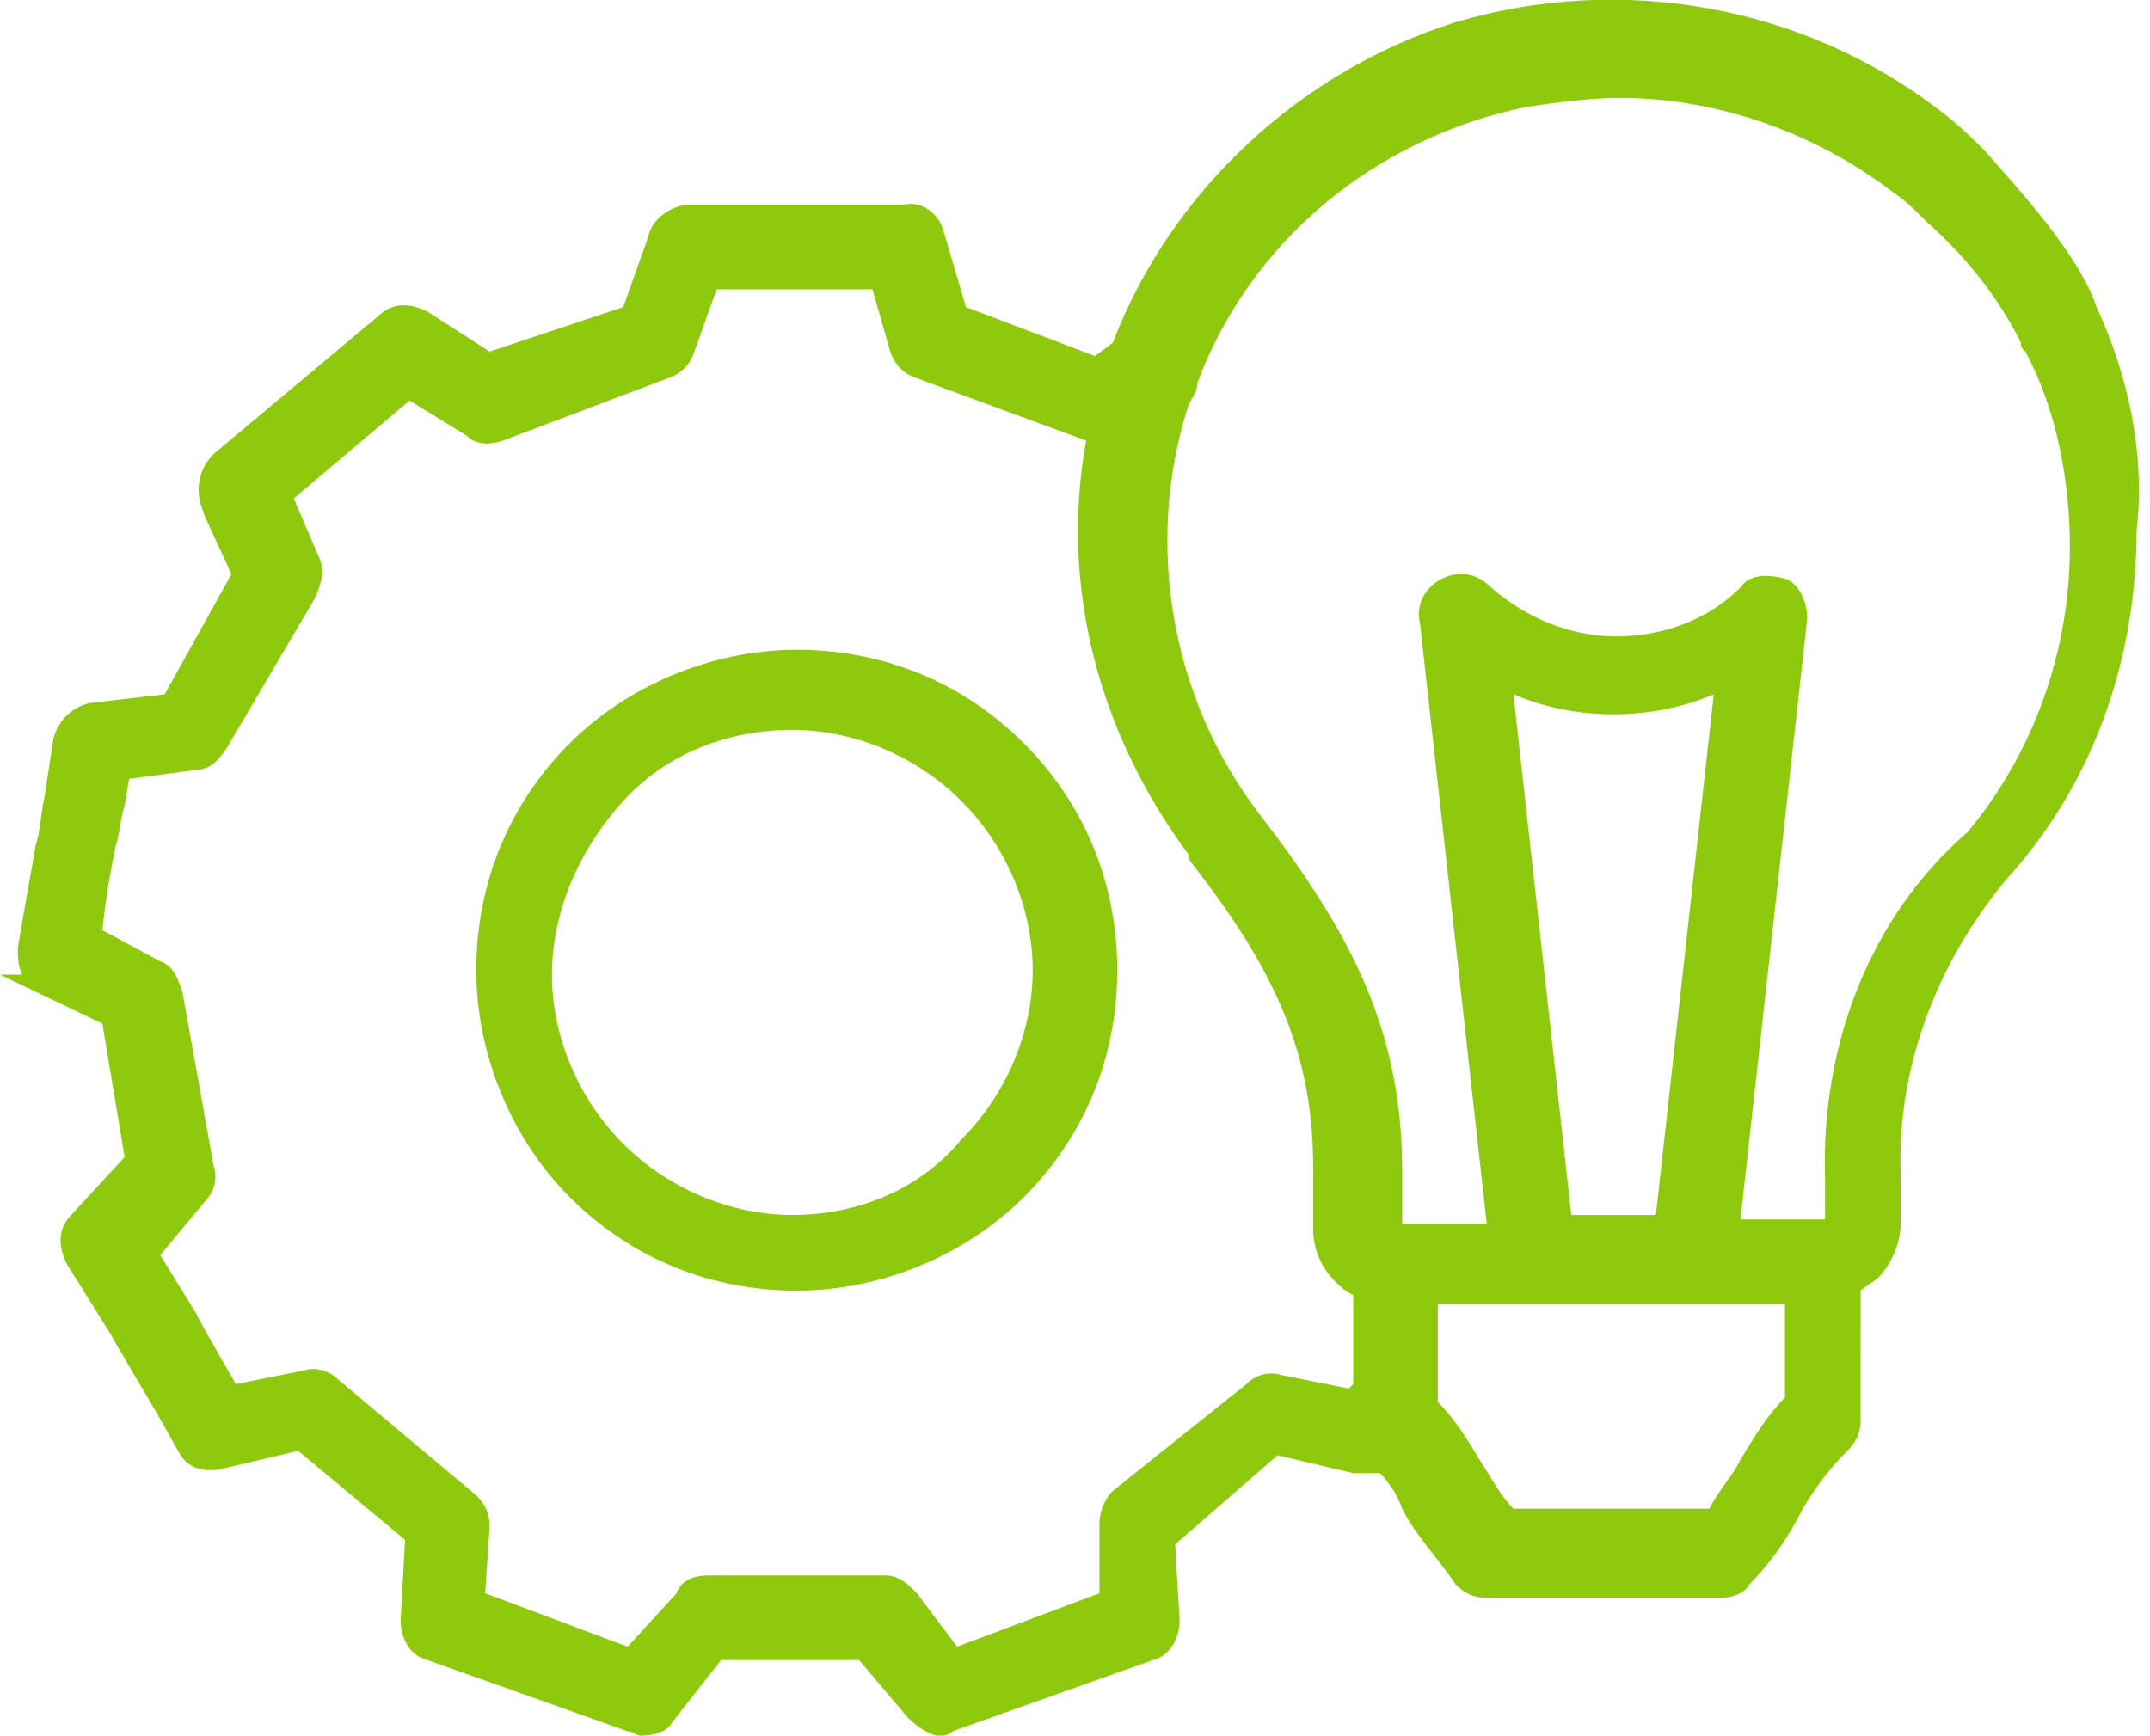
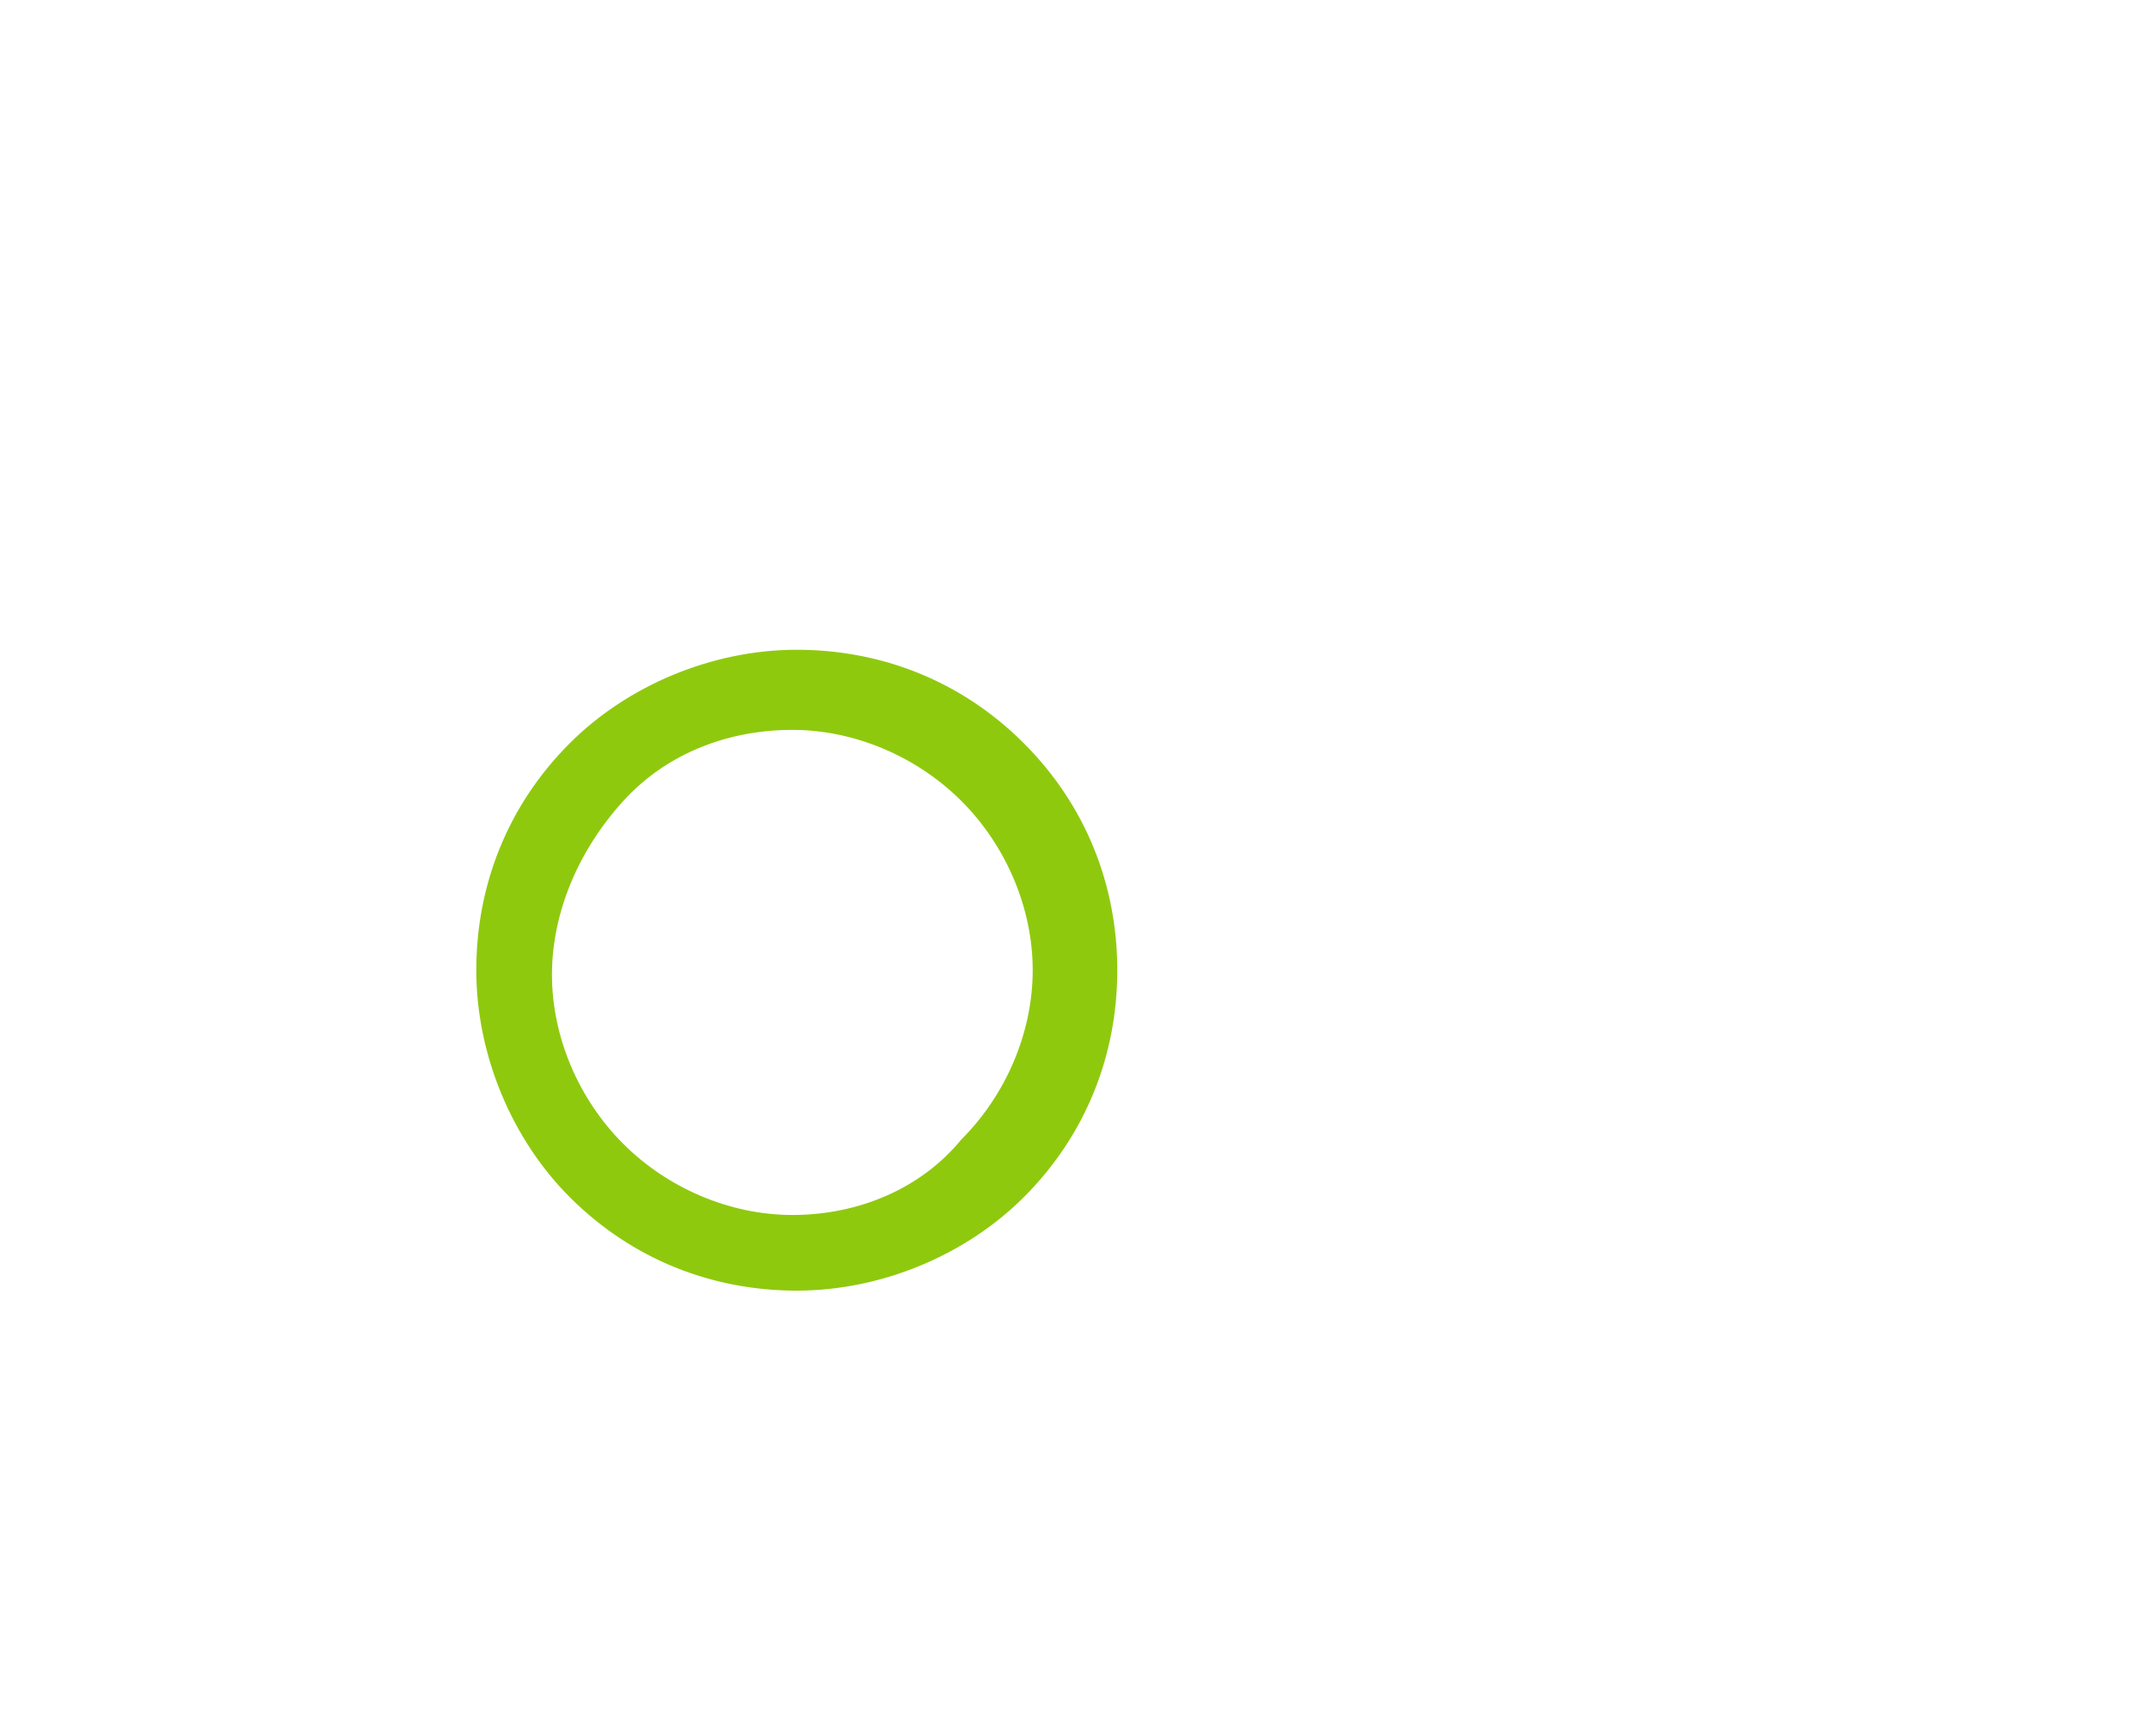
<svg xmlns="http://www.w3.org/2000/svg" version="1.1" id="Calque_1" x="0px" y="0px" viewBox="0 0 48.3 39" style="enable-background:new 0 0 48.3 39;" xml:space="preserve">
  <g id="Maquettes">
    <g id="entrepreneur">
      <path fill="#8FC90E" id="Shape" d="M23,16.7c-1.4-1.4-3.2-2.1-5.1-2.1s-3.8,0.8-5.1,2.1c-1.4,1.4-2.1,3.2-2.1,5.1s0.8,3.8,2.1,5.1    c1.4,1.4,3.2,2.1,5.1,2.1s3.8-0.8,5.1-2.1c1.4-1.4,2.1-3.2,2.1-5.1C25.1,19.9,24.4,18.1,23,16.7z M17.8,27.3    c-1.4,0-2.8-0.6-3.8-1.6s-1.6-2.4-1.6-3.8S13,19.1,14,18s2.4-1.6,3.8-1.6s2.8,0.6,3.8,1.6s1.6,2.4,1.6,3.8s-0.6,2.8-1.6,3.8    C20.7,26.7,19.3,27.3,17.8,27.3z" />
-       <path fill="#8FC90E" id="Shape_00000109709620297581027940000005793632976069473180_" d="M47.1,6.9c-0.4-1.2-1.8-2.7-2.5-3.5    c-0.3-0.3-0.6-0.6-1-0.9c-3.1-2.4-7.2-3.1-10.9-2c-3.5,1.1-6.4,3.8-7.7,7.2L24.6,8l-2.9-1.1l-0.5-1.7c-0.1-0.4-0.5-0.7-0.9-0.6    h-4.8c-0.4,0-0.8,0.3-0.9,0.6l-0.1,0.3l0,0L14,6.9l-3,1L9.6,7C9.2,6.8,8.8,6.8,8.5,7.1l-3.7,3.1c-0.3,0.3-0.4,0.7-0.3,1.1l0.1,0.3    l0,0l0.6,1.3l-1.5,2.7l-1.7,0.2c-0.4,0.1-0.7,0.4-0.8,0.8l-0.2,1.3c-0.1,0.5-0.1,0.8-0.2,1.1c-0.1,0.6-0.2,1.1-0.4,2.3    c0,0.2,0,0.4,0.1,0.6H0L2.3,23l0.5,3l-1.2,1.3c-0.3,0.3-0.3,0.7-0.1,1.1L2.5,30c0.1,0.2,0.3,0.5,0.4,0.7c0.3,0.5,0.6,1,1.1,1.9    C4.2,33,4.6,33.1,5,33l1.7-0.4l2.4,2L9,36.4c0,0.4,0.2,0.8,0.6,0.9l4.5,1.6c0.1,0,0.2,0.1,0.3,0.1c0.3,0,0.6-0.1,0.7-0.3l1.1-1.4    h3.1l1.1,1.3c0.2,0.2,0.5,0.4,0.7,0.4c0.1,0,0.2,0,0.3-0.1l4.5-1.6c0.4-0.1,0.6-0.5,0.6-0.9l-0.1-1.7l2.3-2l1.7,0.4    c0.2,0,0.4,0,0.6,0c0.2,0.2,0.4,0.5,0.5,0.8c0.3,0.6,0.8,1.1,1.2,1.7l0,0c0.2,0.2,0.4,0.3,0.7,0.3c0,0,0,0,0,0h5.3    c0.2,0,0.5-0.1,0.6-0.3l0,0c0.5-0.5,0.9-1.1,1.2-1.7c0.3-0.5,0.6-0.9,1-1.3c0.2-0.2,0.3-0.4,0.3-0.7V29c0.1-0.1,0.3-0.2,0.4-0.3    c0.3-0.3,0.5-0.8,0.5-1.2v-1.1c-0.1-2.5,0.9-5,2.6-6.9l0,0c1.8-2.1,2.7-4.8,2.7-7.6C48.2,10.2,47.8,8.4,47.1,6.9z M40.1,29.2v2.2    c-0.4,0.4-0.7,0.9-1,1.4c-0.2,0.4-0.5,0.7-0.7,1.1H34c-0.3-0.3-0.5-0.7-0.7-1c-0.3-0.5-0.6-1-1-1.4v-2.2H40.1z M24.7,35.8L21.5,37    l-0.9-1.2c-0.2-0.2-0.4-0.4-0.7-0.4h-4c-0.3,0-0.6,0.1-0.7,0.4L14.1,37l-3.2-1.2l0.1-1.5c0-0.3-0.1-0.5-0.3-0.7v0l-3.1-2.6    c-0.2-0.2-0.5-0.3-0.8-0.2l-1.5,0.3c-0.4-0.7-0.7-1.2-0.9-1.6l-0.8-1.3l1-1.2c0.2-0.2,0.3-0.5,0.2-0.8l-0.7-3.9    C4,22,3.9,21.7,3.6,21.6l-1.3-0.7C2.4,20,2.5,19.5,2.6,19c0.1-0.3,0.1-0.6,0.2-0.9l0.1-0.6l1.5-0.2c0.3,0,0.5-0.2,0.7-0.5l2-3.4    c0.1-0.3,0.2-0.5,0.1-0.8l-0.6-1.4L9.2,9l1.3,0.8c0.2,0.2,0.5,0.2,0.8,0.1L15,8.5c0.3-0.1,0.5-0.3,0.6-0.6l0.5-1.4h3.5L20,7.9    c0.1,0.3,0.3,0.5,0.6,0.6l3.8,1.4c-0.6,3.3,0.3,6.6,2.3,9.3l0,0.1c1.8,2.3,2.8,4.2,2.8,6.9v1.4c0,0.5,0.2,0.9,0.5,1.2    c0.1,0.1,0.2,0.2,0.4,0.3v2l-0.1,0.1l-1.5-0.3c-0.3-0.1-0.6,0-0.8,0.2L25,33.5c-0.2,0.2-0.3,0.5-0.3,0.7L24.7,35.8z M41,26.5    l0,0.9h-1.9l1.5-13.5c0-0.4-0.2-0.8-0.5-0.9l0,0c-0.4-0.1-0.8-0.1-1,0.2c-0.7,0.7-1.7,1.1-2.8,1.1c-1,0-2-0.4-2.8-1.1    c-0.3-0.3-0.7-0.4-1.1-0.2c-0.4,0.2-0.6,0.6-0.5,1l1.5,13.5l-1.9,0v-1.2c0-3.2-1.2-5.4-3.2-8c-2-2.6-2.6-6.1-1.6-9.2    c0.1-0.2,0.2-0.3,0.2-0.5c1.2-3.2,4-5.5,7.4-6.2c0.7-0.1,1.4-0.2,2.1-0.2h0c2.2,0,4.4,0.8,6.1,2.1c0.3,0.2,0.5,0.4,0.8,0.7l0,0    c0.9,0.8,1.6,1.7,2.1,2.7c0,0.1,0,0.1,0.1,0.2c0.7,1.3,1,2.9,1,4.4c0,2.3-0.8,4.6-2.3,6.4C42,20.6,40.9,23.5,41,26.5z M35.3,27.3    L34,15.6c1.4,0.6,3.1,0.6,4.5,0l-1.3,11.7H35.3z" />
    </g>
  </g>
</svg>